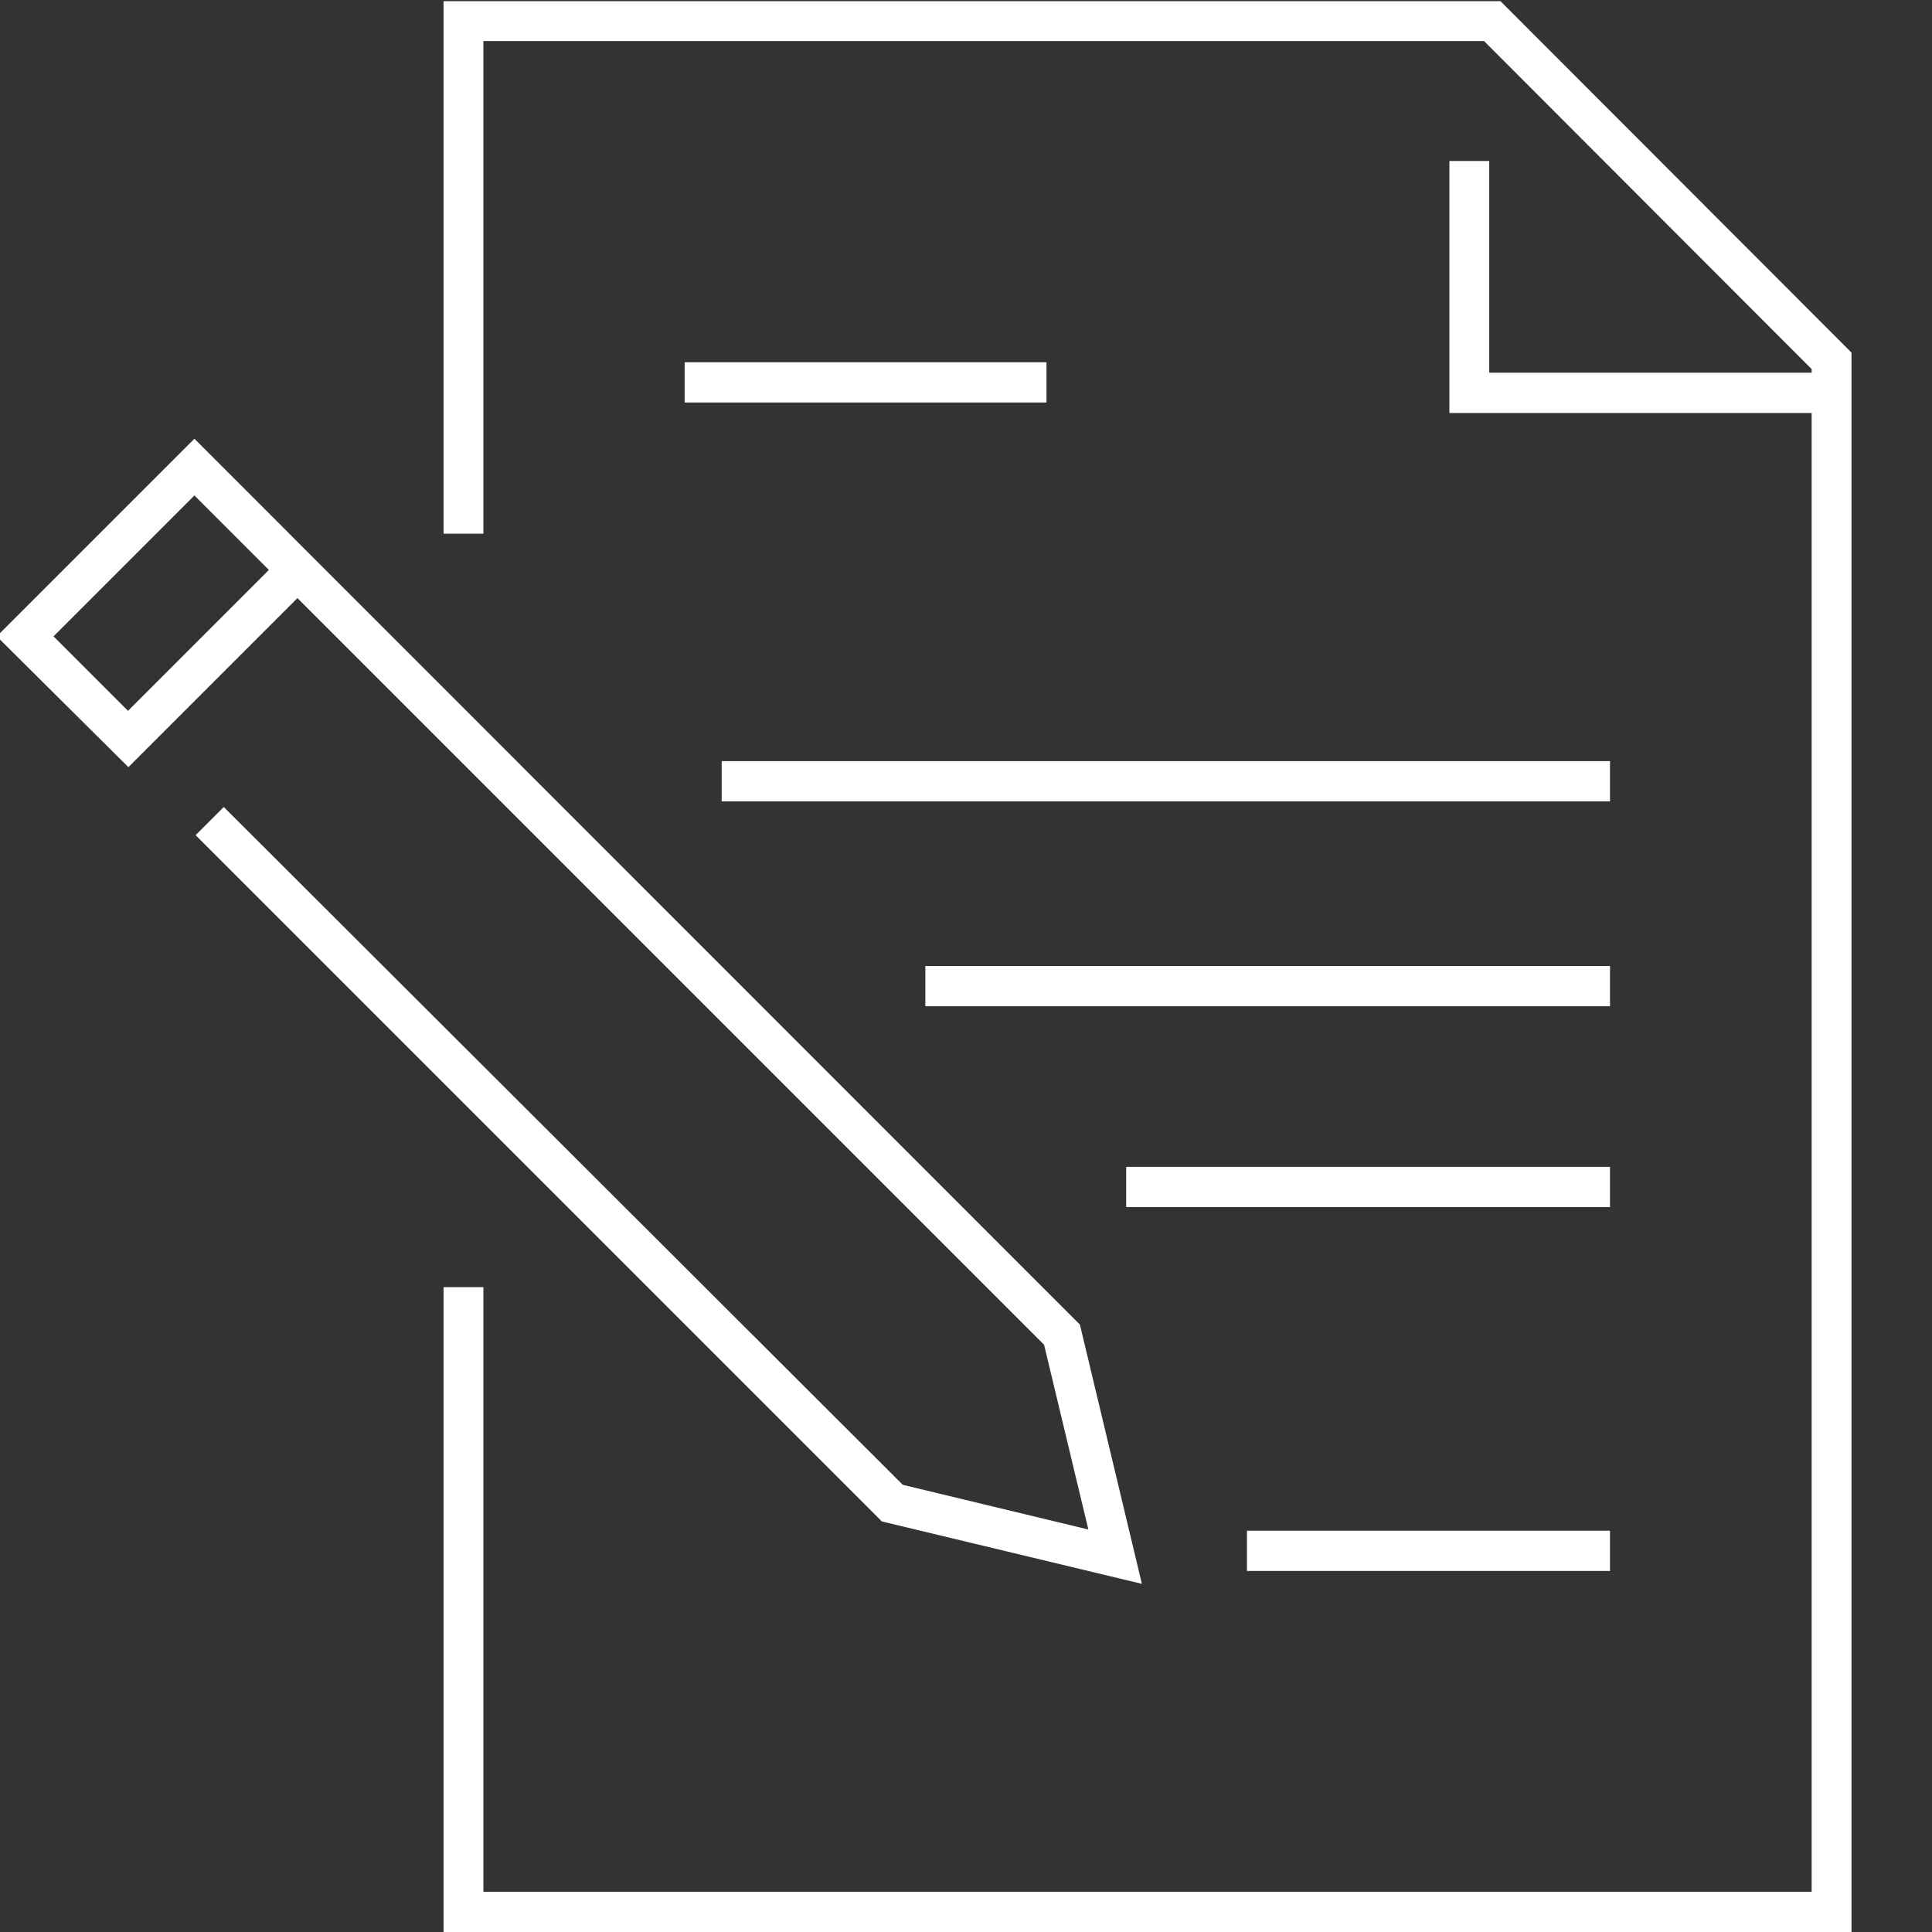
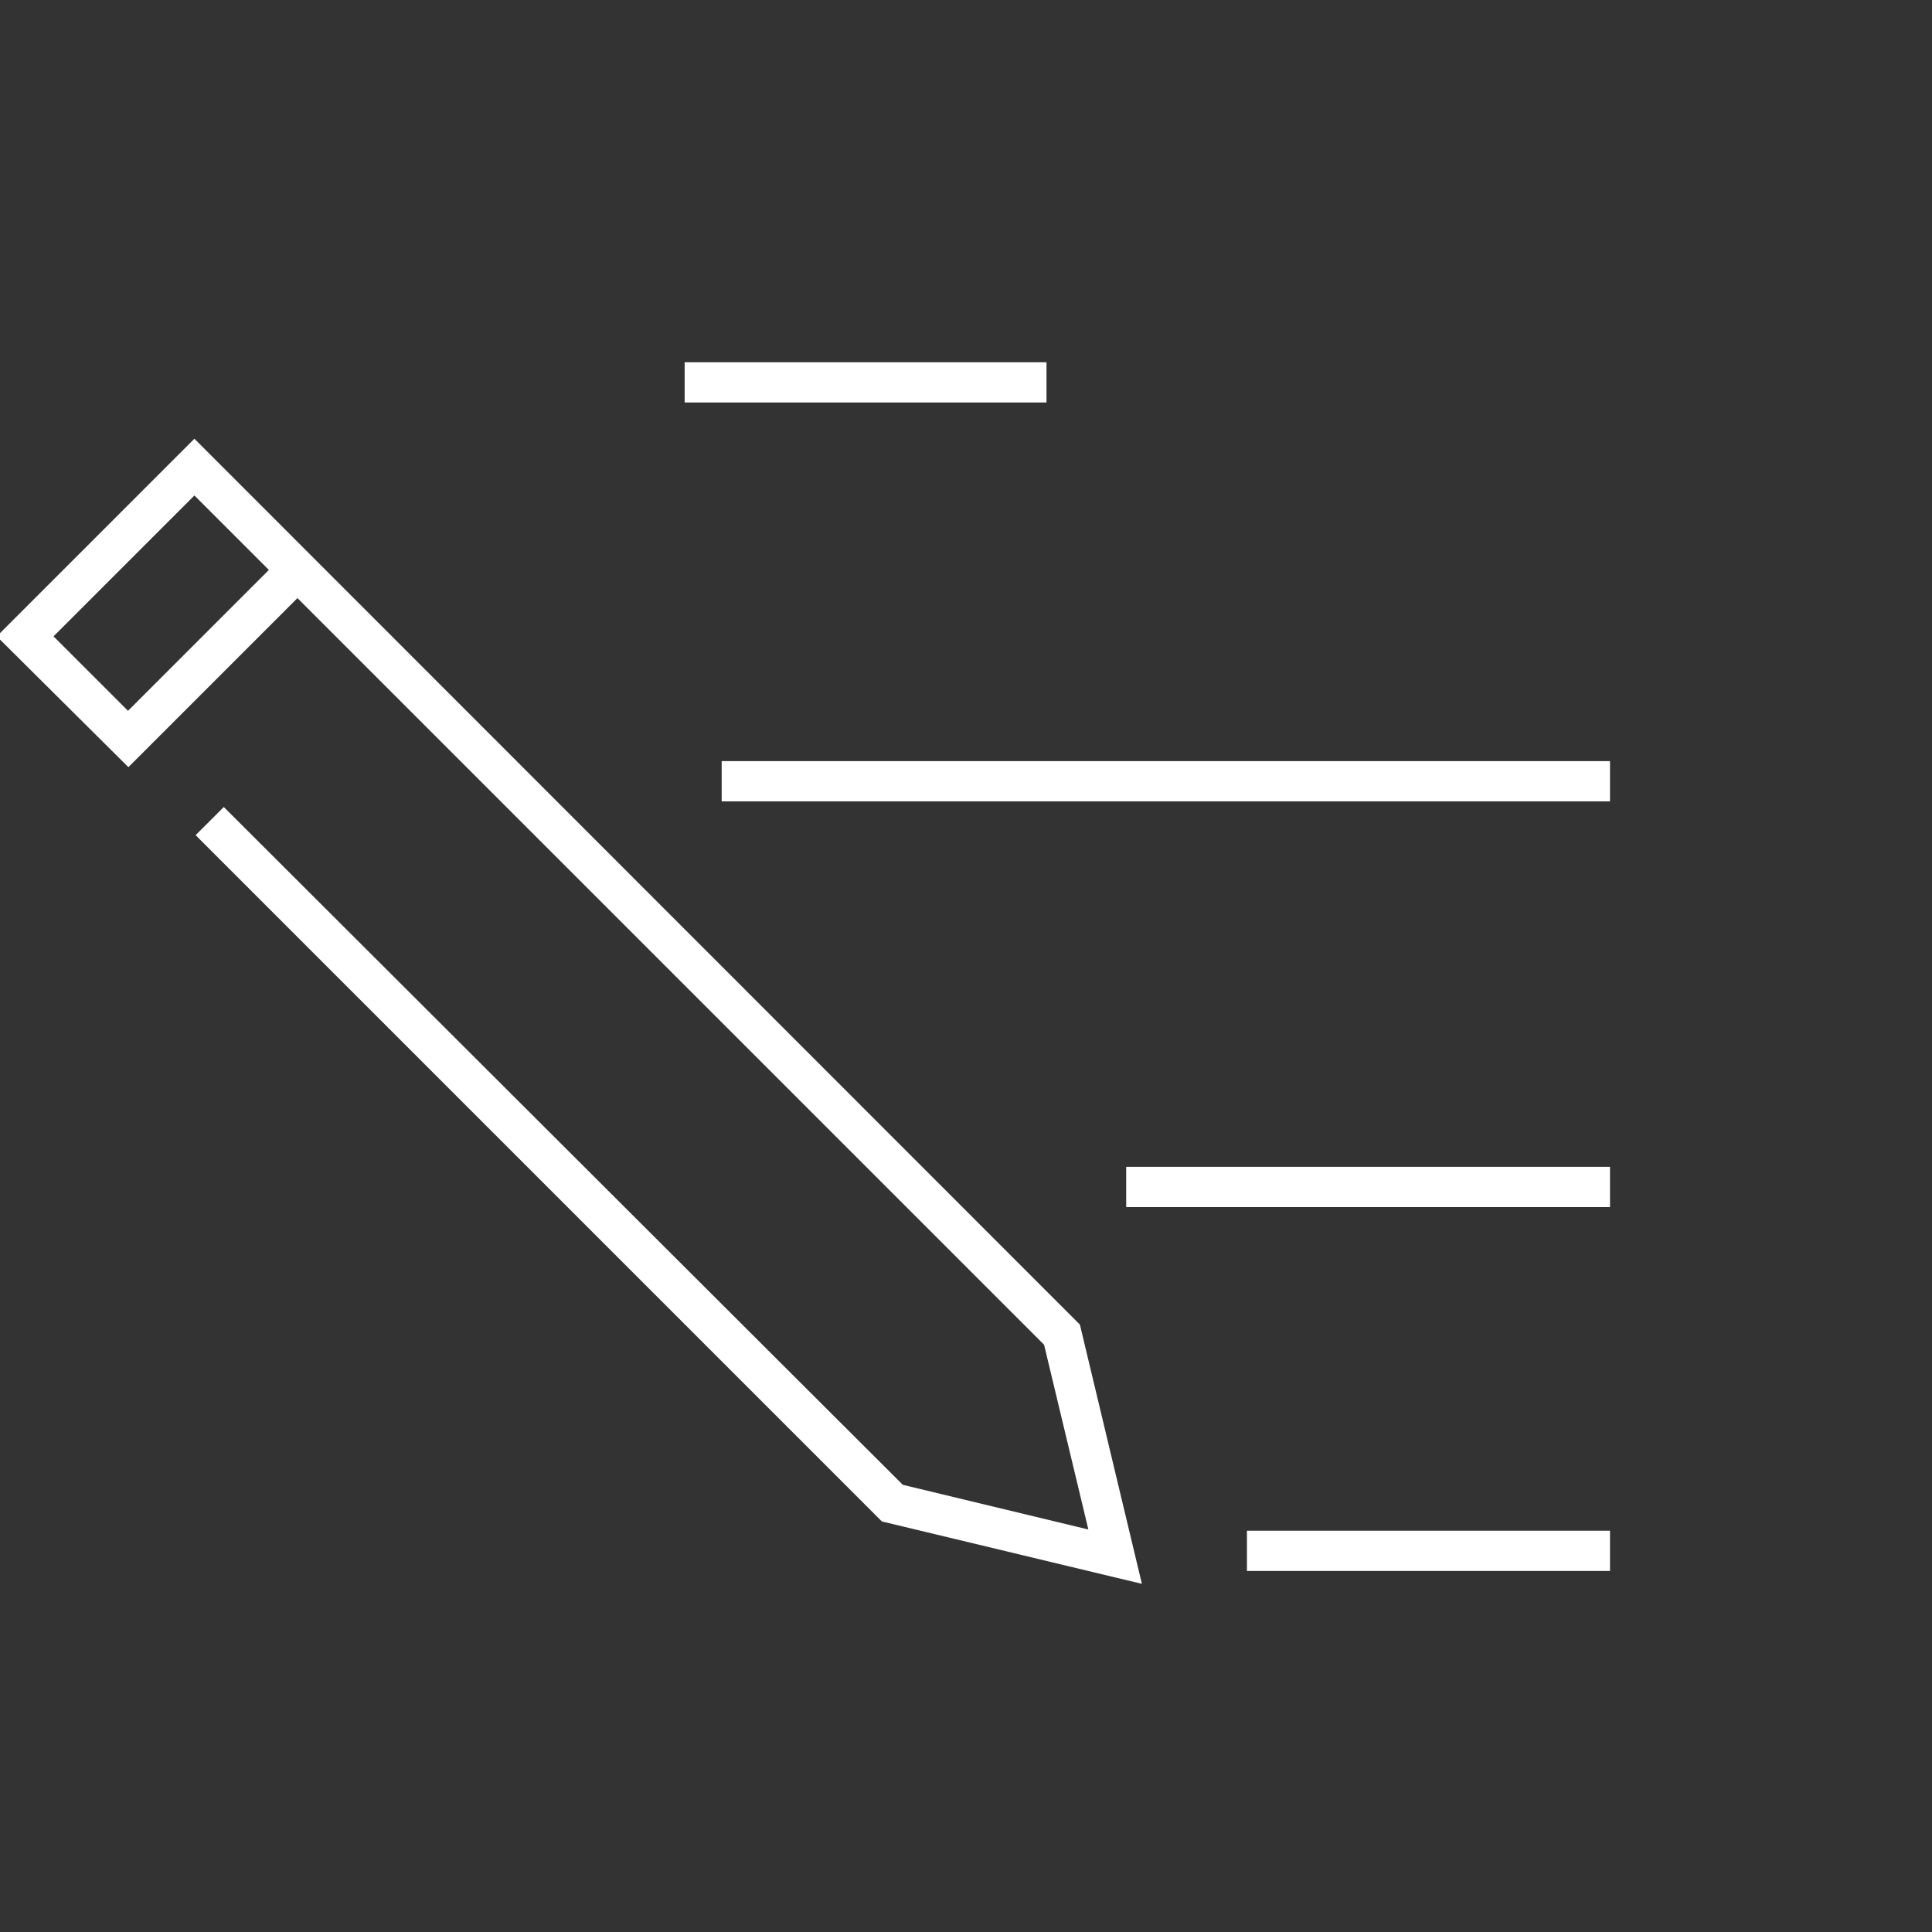
<svg xmlns="http://www.w3.org/2000/svg" id="Icons" viewBox="0 0 48 48">
  <rect x="0" y="0" width="48" height="48" fill="#333333" stroke="none" />
  <defs>
    <style>.cls-1{fill:#fff;stroke-width:0px;}</style>
  </defs>
-   <polygon class="cls-1" points="37.28 .03 11.02 .03 11.02 13.26 12.01 13.26 12.01 1.02 36.87 1.02 45.01 9.17 45.01 9.26 37 9.26 37 4 36.01 4 36.01 10.26 45.01 10.26 45.01 47 12.01 47 12.01 31.98 11.02 31.98 11.02 48 46 48 46 8.76 37.28 .03" />
  <rect class="cls-1" x="17.93" y="18.91" width="22.07" height="1" />
  <rect class="cls-1" x="17.01" y="9" width="8.99" height="1" />
-   <rect class="cls-1" x="22.99" y="24" width="17.01" height="1" />
  <rect class="cls-1" x="27.98" y="28.99" width="12.02" height="1" />
  <rect class="cls-1" x="30.98" y="38.03" width="9.02" height="1" />
  <path class="cls-1" d="M5.56,20.05l-.7.7,17.05,17.05,6.46,1.55-1.54-6.44L4.83,10.9-.08,15.81l3.27,3.25,4.2-4.2,18.55,18.55,1.1,4.59-4.61-1.11L5.56,20.05ZM3.18,17.66l-1.85-1.85,3.5-3.5,1.85,1.85-3.5,3.5Z" />
</svg>